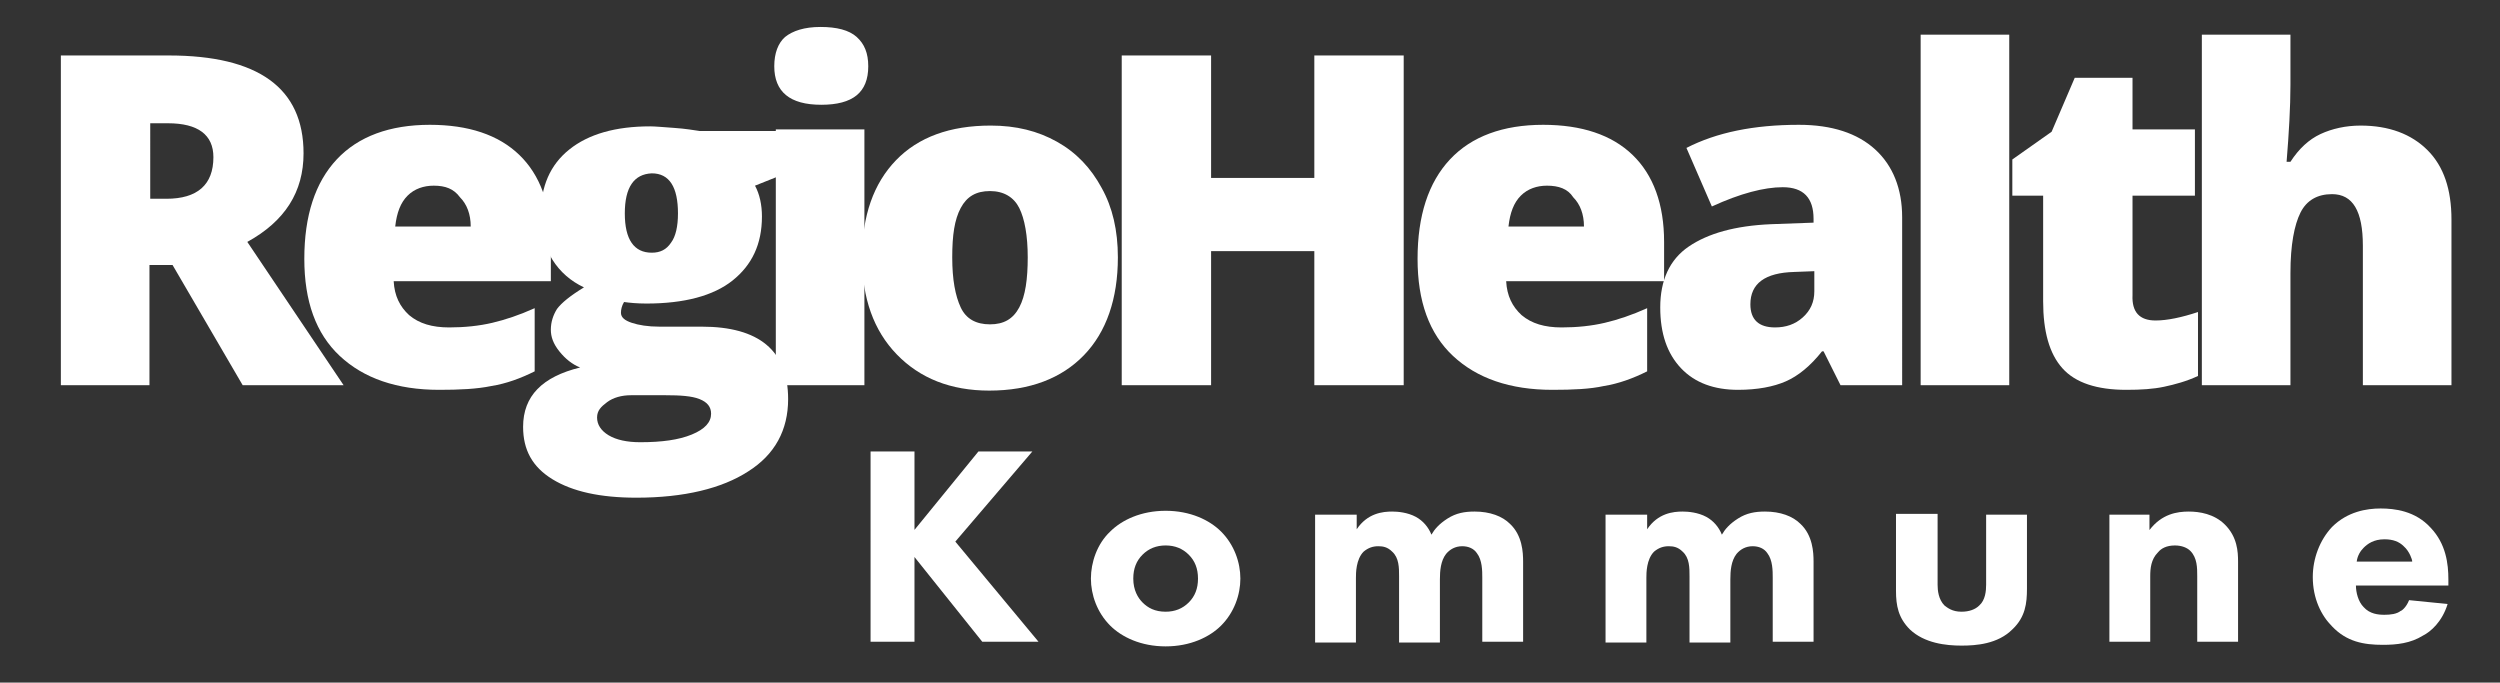
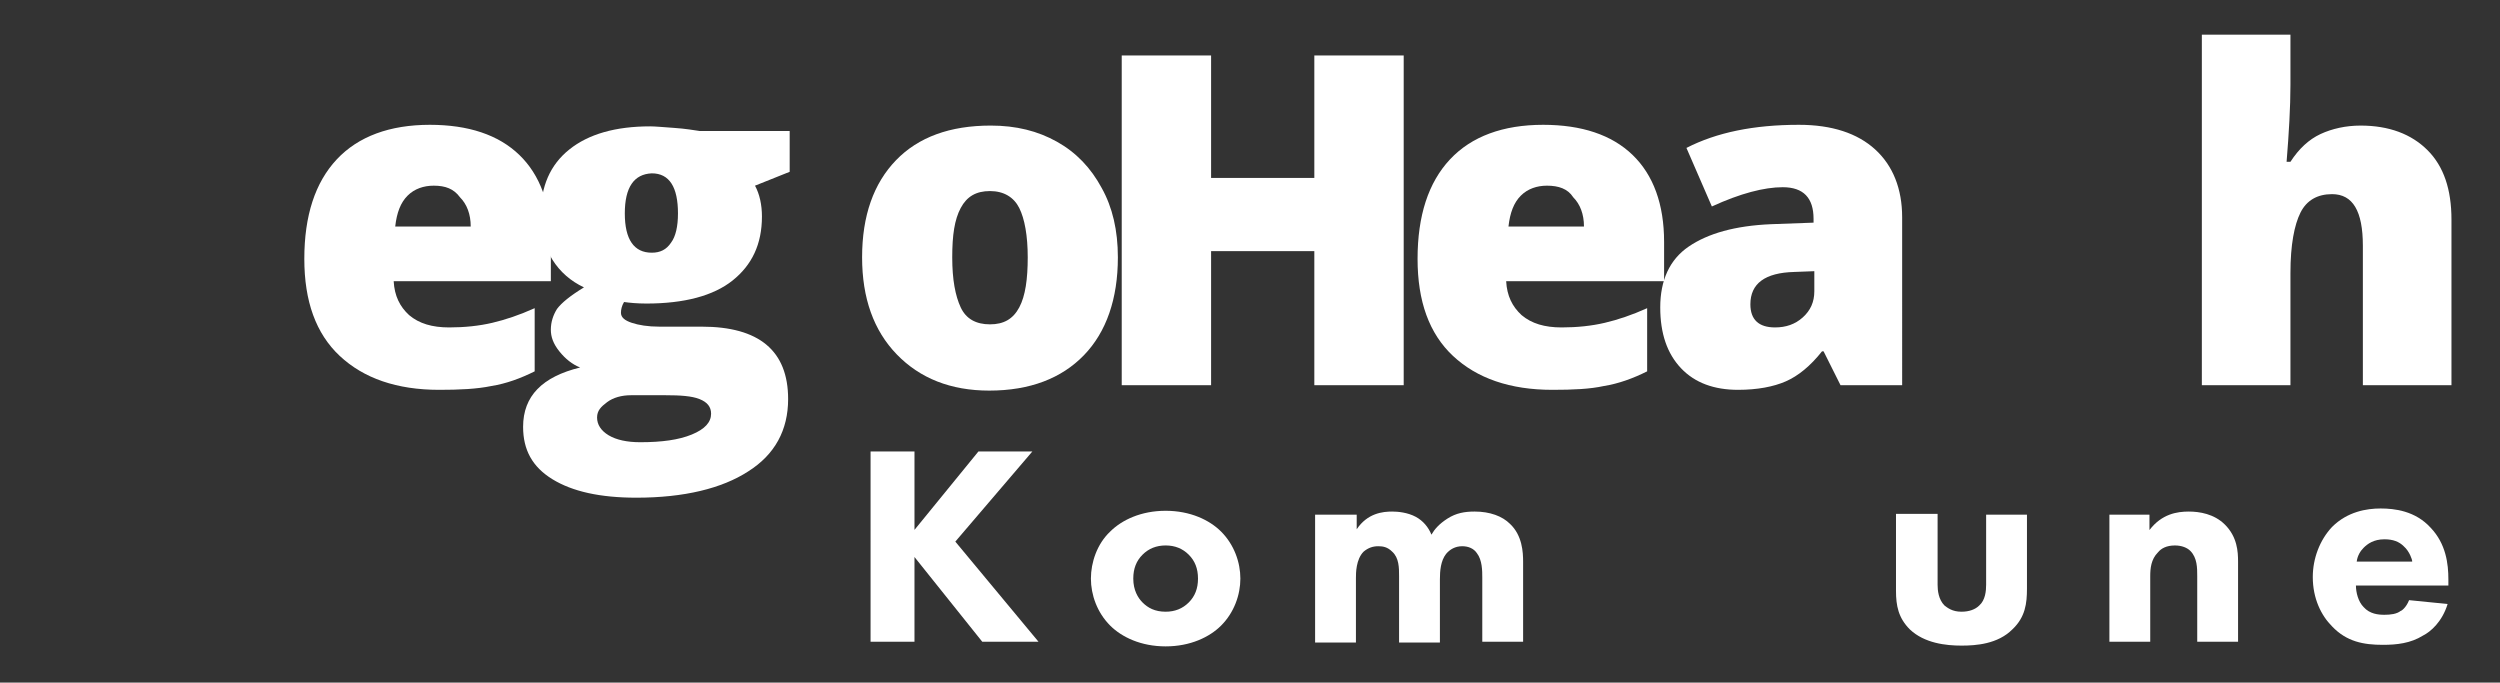
<svg xmlns="http://www.w3.org/2000/svg" version="1.1" id="Ebene_1" x="0px" y="0px" viewBox="0 0 324.5 88.6" style="enable-background:new 0 0 324.5 88.6;" xml:space="preserve">
  <rect x="0" y="0" width="324.5" height="88.6" fill="#333333" stroke="none" />
  <style type="text/css">
	.st0{fill:#FFFFFF;}
</style>
-   <path class="st0" d="M19.4,34.5V50H7.9V7.2h14c11.6,0,17.5,4.2,17.5,12.7c0,5-2.4,8.8-7.3,11.5L44.6,50H31.5l-9.1-15.6H19.4z   M19.4,25.8h2.2c4,0,6.1-1.8,6.1-5.4c0-2.9-2-4.4-5.9-4.4h-2.3V25.8z" />
  <path class="st0" d="M57,50.6c-5.5,0-9.8-1.5-12.9-4.4c-3.1-2.9-4.6-7.1-4.6-12.6c0-5.6,1.4-9.9,4.2-12.9c2.8-3,6.9-4.5,12.1-4.5  c5,0,8.9,1.3,11.6,3.9s4.1,6.4,4.1,11.3v5.1H51.1c0.1,1.9,0.8,3.3,2,4.4c1.3,1.1,3,1.6,5.2,1.6c2,0,3.9-0.2,5.6-0.6  c1.7-0.4,3.5-1,5.5-1.9v8.2c-1.8,0.9-3.7,1.6-5.6,1.9C61.9,50.5,59.6,50.6,57,50.6z M56.3,24.1c-1.3,0-2.5,0.4-3.4,1.3  s-1.4,2.2-1.6,4h9.8c0-1.6-0.5-2.9-1.4-3.8C58.9,24.5,57.8,24.1,56.3,24.1z" />
  <path class="st0" d="M102.5,16.8v5.5L98,24.1c0.6,1.1,0.9,2.5,0.9,4c0,3.6-1.3,6.3-3.8,8.3c-2.5,2-6.3,3-11.2,3  c-1.2,0-2.2-0.1-2.9-0.2c-0.3,0.5-0.4,1-0.4,1.4c0,0.6,0.5,1,1.4,1.3c0.9,0.3,2.1,0.5,3.6,0.5h5.5c7.4,0,11.2,3.1,11.2,9.4  c0,4-1.7,7.2-5.2,9.4c-3.4,2.2-8.3,3.4-14.5,3.4c-4.7,0-8.3-0.8-10.9-2.4s-3.8-3.8-3.8-6.8c0-4,2.5-6.5,7.4-7.7  c-1-0.4-1.9-1.1-2.7-2.1c-0.8-1-1.1-1.9-1.1-2.8c0-1,0.3-1.9,0.8-2.7c0.6-0.8,1.7-1.7,3.5-2.8c-1.7-0.8-3.1-2-4.1-3.6  c-1-1.6-1.5-3.6-1.5-5.9c0-3.6,1.2-6.4,3.7-8.4s6-3,10.5-3c0.6,0,1.7,0.1,3.1,0.2c1.5,0.1,2.6,0.3,3.3,0.4H102.5z M77.5,54.2  c0,0.9,0.5,1.7,1.5,2.3c1,0.6,2.4,0.9,4.1,0.9c2.8,0,5-0.3,6.7-1s2.5-1.6,2.5-2.7c0-0.9-0.5-1.5-1.5-1.9c-1-0.4-2.5-0.5-4.4-0.5  h-4.5c-1.2,0-2.3,0.3-3.1,0.9S77.5,53.3,77.5,54.2z M81.1,27.7c0,3.4,1.2,5.1,3.5,5.1c1.1,0,1.9-0.4,2.5-1.3  c0.6-0.8,0.9-2.1,0.9-3.8c0-3.4-1.1-5.2-3.4-5.2C82.3,22.6,81.1,24.3,81.1,27.7z" />
-   <path class="st0" d="M100.5,8.6c0-1.7,0.5-3,1.4-3.8c1-0.8,2.5-1.3,4.6-1.3c2.1,0,3.7,0.4,4.7,1.3c1,0.9,1.5,2.1,1.5,3.8  c0,3.4-2,5-6.1,5C102.5,13.6,100.5,11.9,100.5,8.6z M112.2,50h-11.5V16.8h11.5V50z" />
  <path class="st0" d="M145.1,33.4c0,5.4-1.5,9.7-4.4,12.7c-2.9,3-7,4.6-12.3,4.6c-5,0-9-1.6-12-4.7c-3-3.1-4.5-7.3-4.5-12.6  c0-5.4,1.5-9.6,4.4-12.6c2.9-3,7-4.5,12.3-4.5c3.3,0,6.1,0.7,8.6,2.1c2.5,1.4,4.4,3.4,5.8,6C144.4,26.9,145.1,29.9,145.1,33.4z   M123.6,33.4c0,2.9,0.4,5,1.1,6.5s2,2.2,3.8,2.2c1.8,0,3-0.7,3.8-2.2s1.1-3.7,1.1-6.5c0-2.8-0.4-5-1.1-6.4c-0.7-1.4-2-2.2-3.8-2.2  c-1.8,0-3,0.7-3.8,2.2S123.6,30.5,123.6,33.4z" />
  <path class="st0" d="M182.2,50h-11.6V32.6h-13.4V50h-11.6V7.2h11.6v15.9h13.4V7.2h11.6V50z" />
  <path class="st0" d="M201.5,50.6c-5.5,0-9.8-1.5-12.9-4.4c-3.1-2.9-4.6-7.1-4.6-12.6c0-5.6,1.4-9.9,4.2-12.9c2.8-3,6.9-4.5,12.1-4.5  c5,0,8.9,1.3,11.6,3.9s4.1,6.4,4.1,11.3v5.1h-20.5c0.1,1.9,0.8,3.3,2,4.4c1.3,1.1,3,1.6,5.2,1.6c2,0,3.9-0.2,5.6-0.6  c1.7-0.4,3.5-1,5.5-1.9v8.2c-1.8,0.9-3.7,1.6-5.6,1.9C206.4,50.5,204.2,50.6,201.5,50.6z M200.8,24.1c-1.3,0-2.5,0.4-3.4,1.3  s-1.4,2.2-1.6,4h9.8c0-1.6-0.5-2.9-1.4-3.8C203.5,24.5,202.3,24.1,200.8,24.1z" />
  <path class="st0" d="M238.9,50l-2.2-4.4h-0.2c-1.5,1.9-3.1,3.2-4.7,3.9s-3.7,1.1-6.2,1.1c-3.1,0-5.6-0.9-7.4-2.8  c-1.8-1.9-2.7-4.5-2.7-7.9c0-3.5,1.2-6.2,3.7-7.9c2.5-1.7,6-2.7,10.7-2.9l5.5-0.2v-0.5c0-2.7-1.3-4.1-4-4.1c-2.4,0-5.5,0.8-9.2,2.5  l-3.3-7.6c3.9-2,8.7-3,14.6-3c4.3,0,7.6,1.1,9.9,3.2c2.3,2.1,3.5,5.1,3.5,8.8V50H238.9z M230.4,42.5c1.4,0,2.6-0.4,3.6-1.3  c1-0.9,1.5-2,1.5-3.4v-2.6l-2.6,0.1c-3.8,0.1-5.7,1.5-5.7,4.2C227.2,41.5,228.3,42.5,230.4,42.5z" />
-   <path class="st0" d="M260.8,50h-11.5V4.5h11.5V50z" />
-   <path class="st0" d="M279.8,41.6c1.5,0,3.4-0.4,5.5-1.1v8.3c-1.5,0.7-3,1.1-4.4,1.4s-3,0.4-4.9,0.4c-3.8,0-6.6-0.9-8.3-2.8  s-2.5-4.8-2.5-8.7V25.4h-4v-4.7l5.1-3.6l3-7h7.5v6.7h8.1v8.6h-8.1v12.9C276.7,40.5,277.7,41.6,279.8,41.6z" />
  <path class="st0" d="M306.7,50V31.9c0-4.5-1.3-6.7-4-6.7c-1.9,0-3.3,0.8-4.1,2.4s-1.3,4.2-1.3,7.8V50h-11.5V4.5h11.5v6.5  c0,2.9-0.2,6.3-0.5,10h0.5c1.1-1.7,2.4-2.9,3.9-3.6s3.3-1.1,5.2-1.1c3.7,0,6.6,1.1,8.7,3.2s3.1,5.1,3.1,9V50H306.7z" />
  <g>
    <path class="st0" d="M118.6,68.9l8.4-10.3h7l-10,11.7l10.8,13h-7.3l-8.8-11v11h-5.7V58.6h5.7V68.9z" />
    <path class="st0" d="M158.5,81.2c-1.5,1.5-4,2.7-7.2,2.7s-5.7-1.2-7.2-2.7c-1.7-1.7-2.5-4-2.5-6.1c0-2.1,0.8-4.5,2.5-6.1   c1.5-1.5,4-2.7,7.2-2.7s5.7,1.2,7.2,2.7c1.7,1.7,2.5,4,2.5,6.1C161,77.2,160.2,79.5,158.5,81.2z M148.3,72   c-0.8,0.8-1.2,1.8-1.2,3.1c0,1.5,0.6,2.5,1.2,3.1c0.7,0.7,1.6,1.2,3,1.2c1.2,0,2.2-0.4,3-1.2c0.8-0.8,1.2-1.8,1.2-3.1   s-0.4-2.3-1.2-3.1c-0.8-0.8-1.8-1.2-3-1.2S149.1,71.2,148.3,72z" />
    <path class="st0" d="M170.8,66.8h5.3v1.9c1.4-2.1,3.4-2.3,4.6-2.3c0.7,0,2,0.1,3.1,0.7c0.9,0.5,1.6,1.3,2,2.3   c0.4-0.7,1-1.4,2.1-2.1c1.1-0.7,2.2-0.9,3.5-0.9c2,0,3.6,0.6,4.6,1.6c1.6,1.5,1.7,3.7,1.7,4.9v10.4h-5.3V75c0-0.9,0-2.3-0.7-3.2   c-0.4-0.6-1.1-0.9-1.9-0.9c-0.9,0-1.6,0.4-2.1,1c-0.7,0.9-0.8,2.2-0.8,3.3v8.2h-5.3v-8.6c0-1.1,0-2.4-0.9-3.2   c-0.6-0.6-1.2-0.7-1.8-0.7c-0.7,0-1.3,0.2-1.9,0.7c-1,1-1,2.8-1,3.4v8.4h-5.3V66.8z" />
-     <path class="st0" d="M208.5,66.8h5.3v1.9c1.4-2.1,3.4-2.3,4.6-2.3c0.7,0,2,0.1,3.1,0.7c0.9,0.5,1.6,1.3,2,2.3   c0.4-0.7,1-1.4,2.1-2.1c1.1-0.7,2.2-0.9,3.5-0.9c2,0,3.6,0.6,4.6,1.6c1.6,1.5,1.7,3.7,1.7,4.9v10.4h-5.3V75c0-0.9,0-2.3-0.7-3.2   c-0.4-0.6-1.1-0.9-1.9-0.9c-0.9,0-1.6,0.4-2.1,1c-0.7,0.9-0.8,2.2-0.8,3.3v8.2h-5.3v-8.6c0-1.1,0-2.4-0.9-3.2   c-0.6-0.6-1.2-0.7-1.8-0.7c-0.7,0-1.3,0.2-1.9,0.7c-1,1-1,2.8-1,3.4v8.4h-5.3V66.8z" />
    <path class="st0" d="M251.5,66.8v9.1c0,0.7,0.1,1.9,0.9,2.7c0.4,0.3,1,0.8,2.2,0.8c1,0,1.8-0.3,2.3-0.8c0.8-0.7,0.9-1.9,0.9-2.7   v-9.1h5.3v9.6c0,1.9-0.2,3.7-1.9,5.3c-1.9,1.9-4.7,2.1-6.6,2.1c-2,0-4.8-0.3-6.7-2.1c-1.5-1.5-1.8-3.1-1.8-5v-10H251.5z" />
    <path class="st0" d="M273.7,66.8h5.3v2c1.6-2.1,3.6-2.4,5.1-2.4c1.4,0,3.3,0.3,4.7,1.7c1.6,1.6,1.7,3.5,1.7,4.8v10.4h-5.3v-8.5   c0-1.1,0-2.4-0.9-3.3c-0.4-0.4-1.1-0.7-2-0.7c-1.1,0-1.8,0.4-2.2,0.9c-0.9,0.9-1,2.1-1,3.1v8.5h-5.3V66.8z" />
    <path class="st0" d="M318.1,76h-12.3c0,0.9,0.3,2.1,1,2.8c0.8,0.9,1.9,1,2.7,1c0.8,0,1.6-0.1,2.1-0.5c0.1,0,0.7-0.4,1.1-1.4l5,0.5   c-0.7,2.3-2.2,3.6-3.2,4.1c-1.6,1-3.4,1.2-5.2,1.2c-2.5,0-4.7-0.4-6.6-2.4c-1.4-1.4-2.5-3.6-2.5-6.4c0-2.4,0.9-4.8,2.5-6.5   c2-2,4.5-2.4,6.3-2.4s4.5,0.3,6.5,2.5c2,2.1,2.3,4.7,2.3,6.7V76z M313.1,72.8c0-0.1-0.3-1.2-1.1-1.9c-0.6-0.6-1.4-0.9-2.5-0.9   c-1.4,0-2.2,0.6-2.7,1.1c-0.4,0.4-0.8,1-0.9,1.8H313.1z" />
  </g>
</svg>